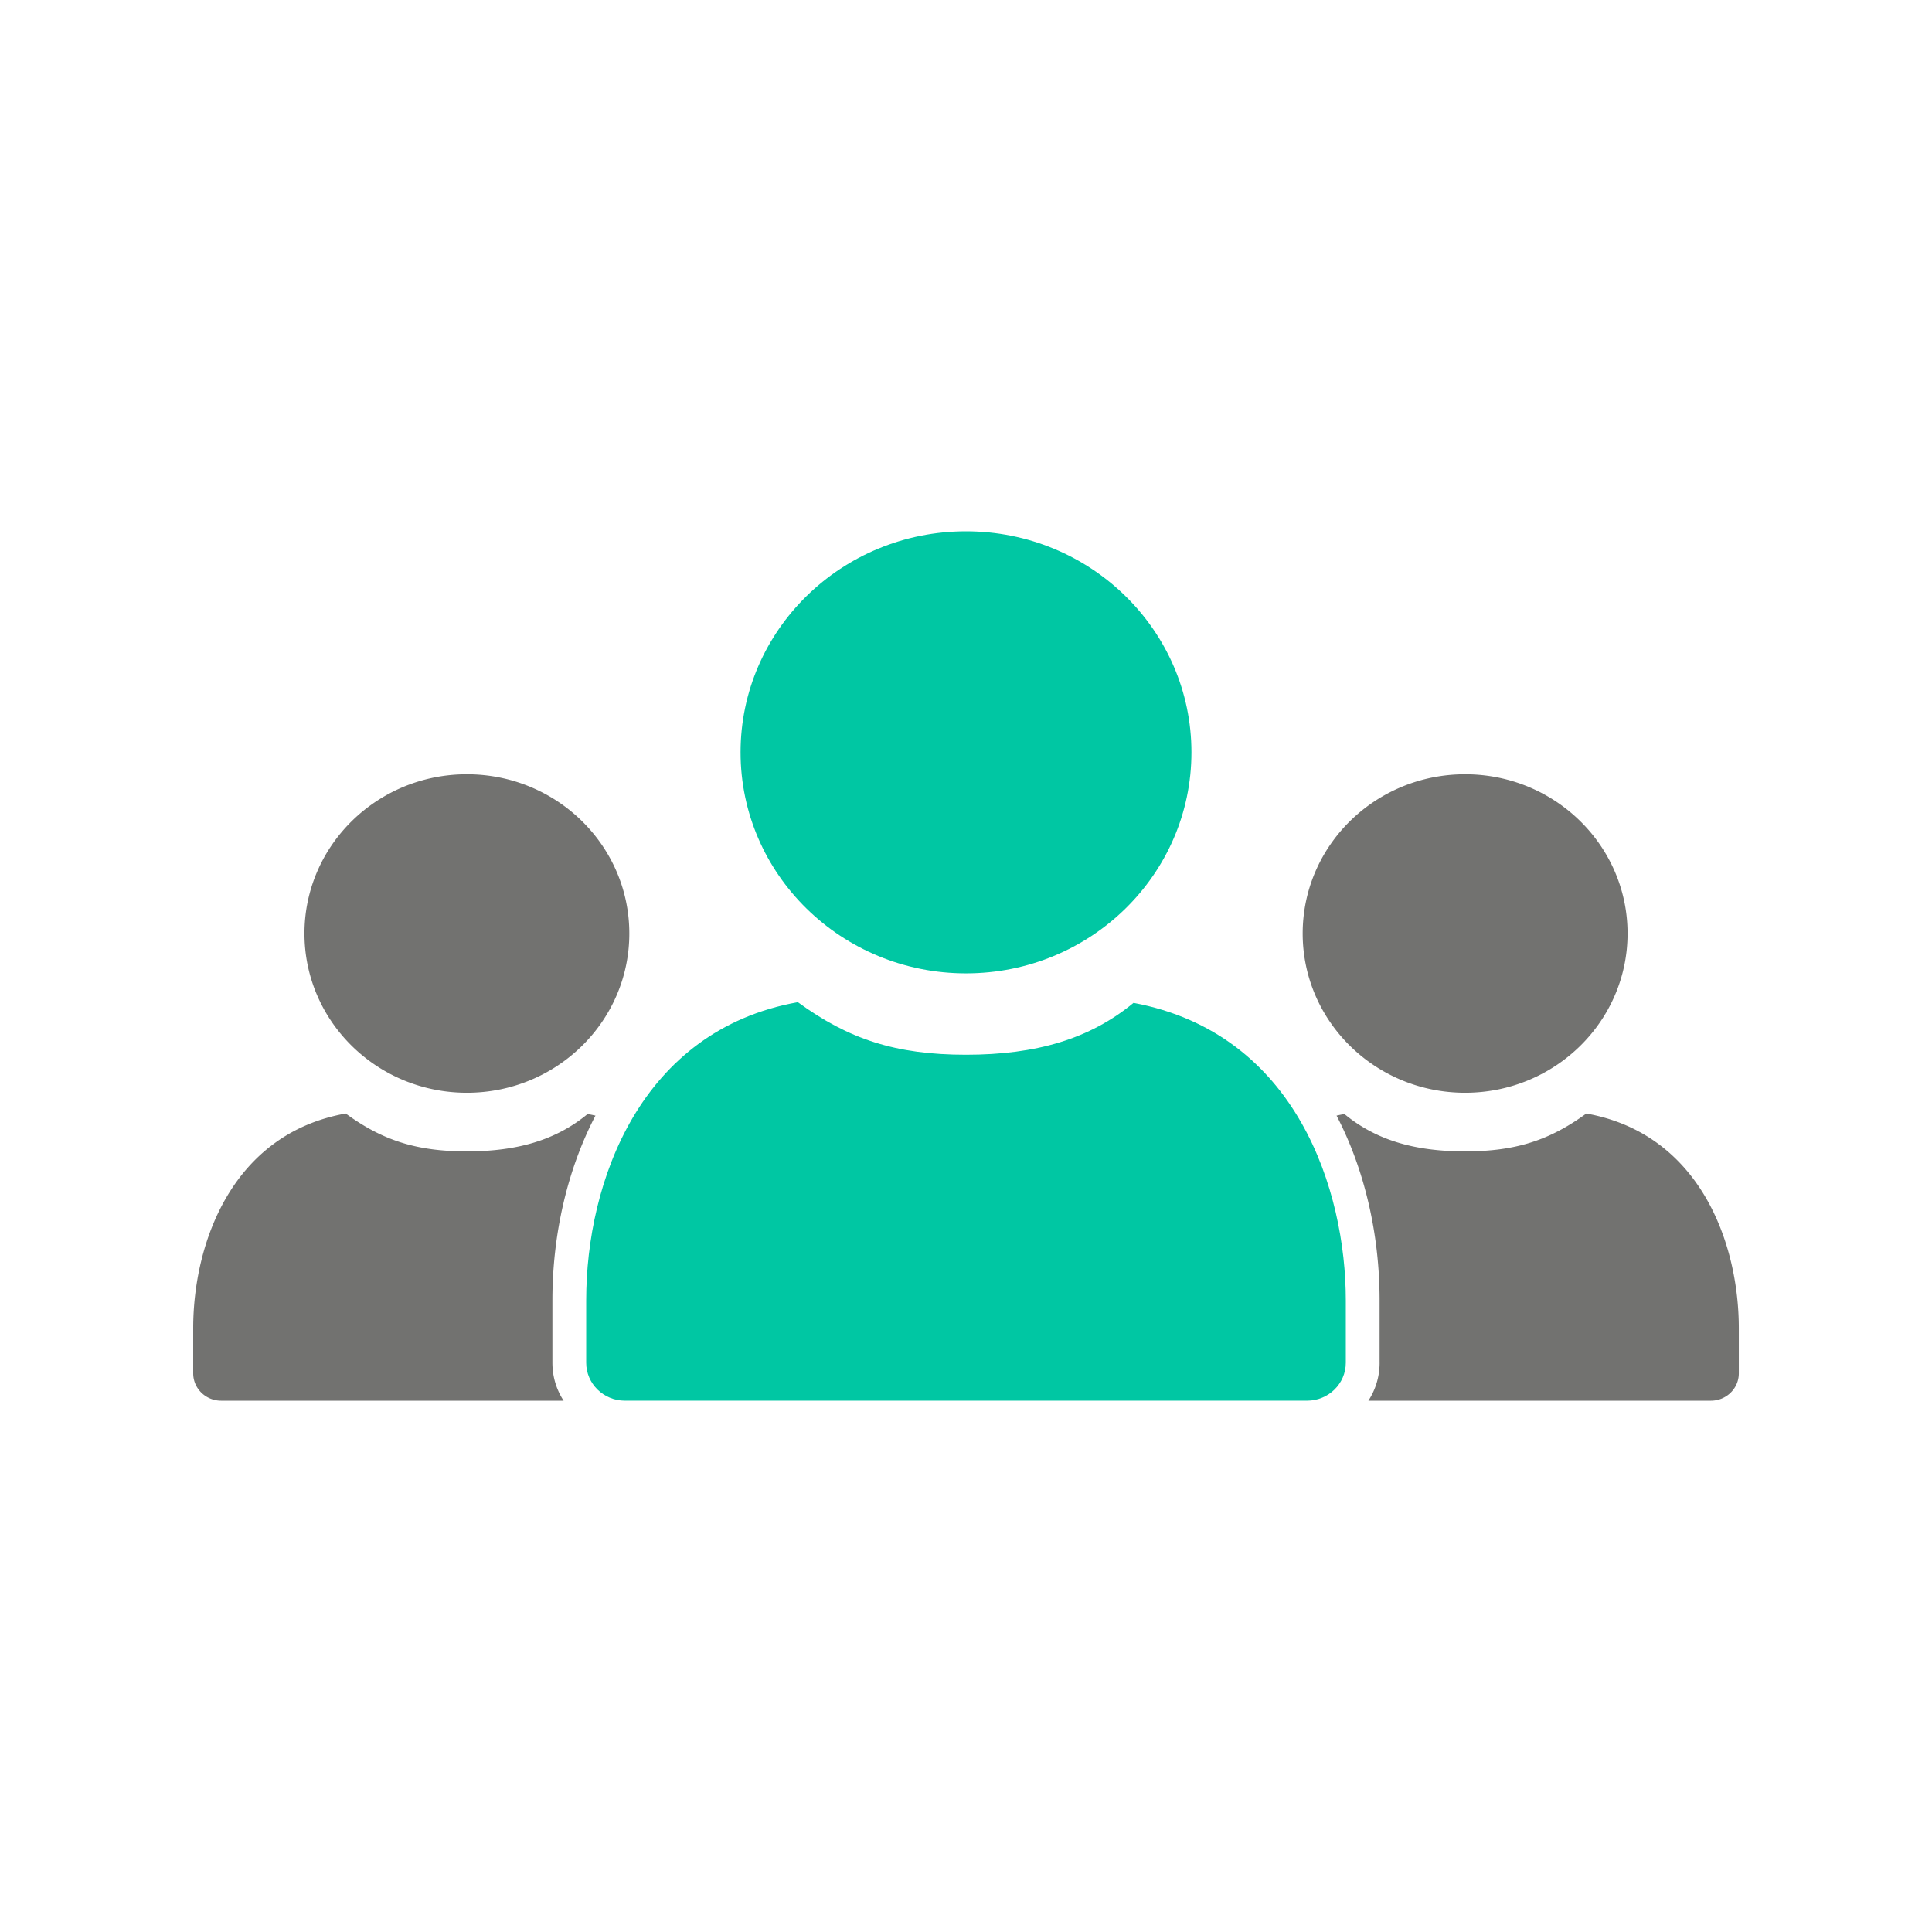
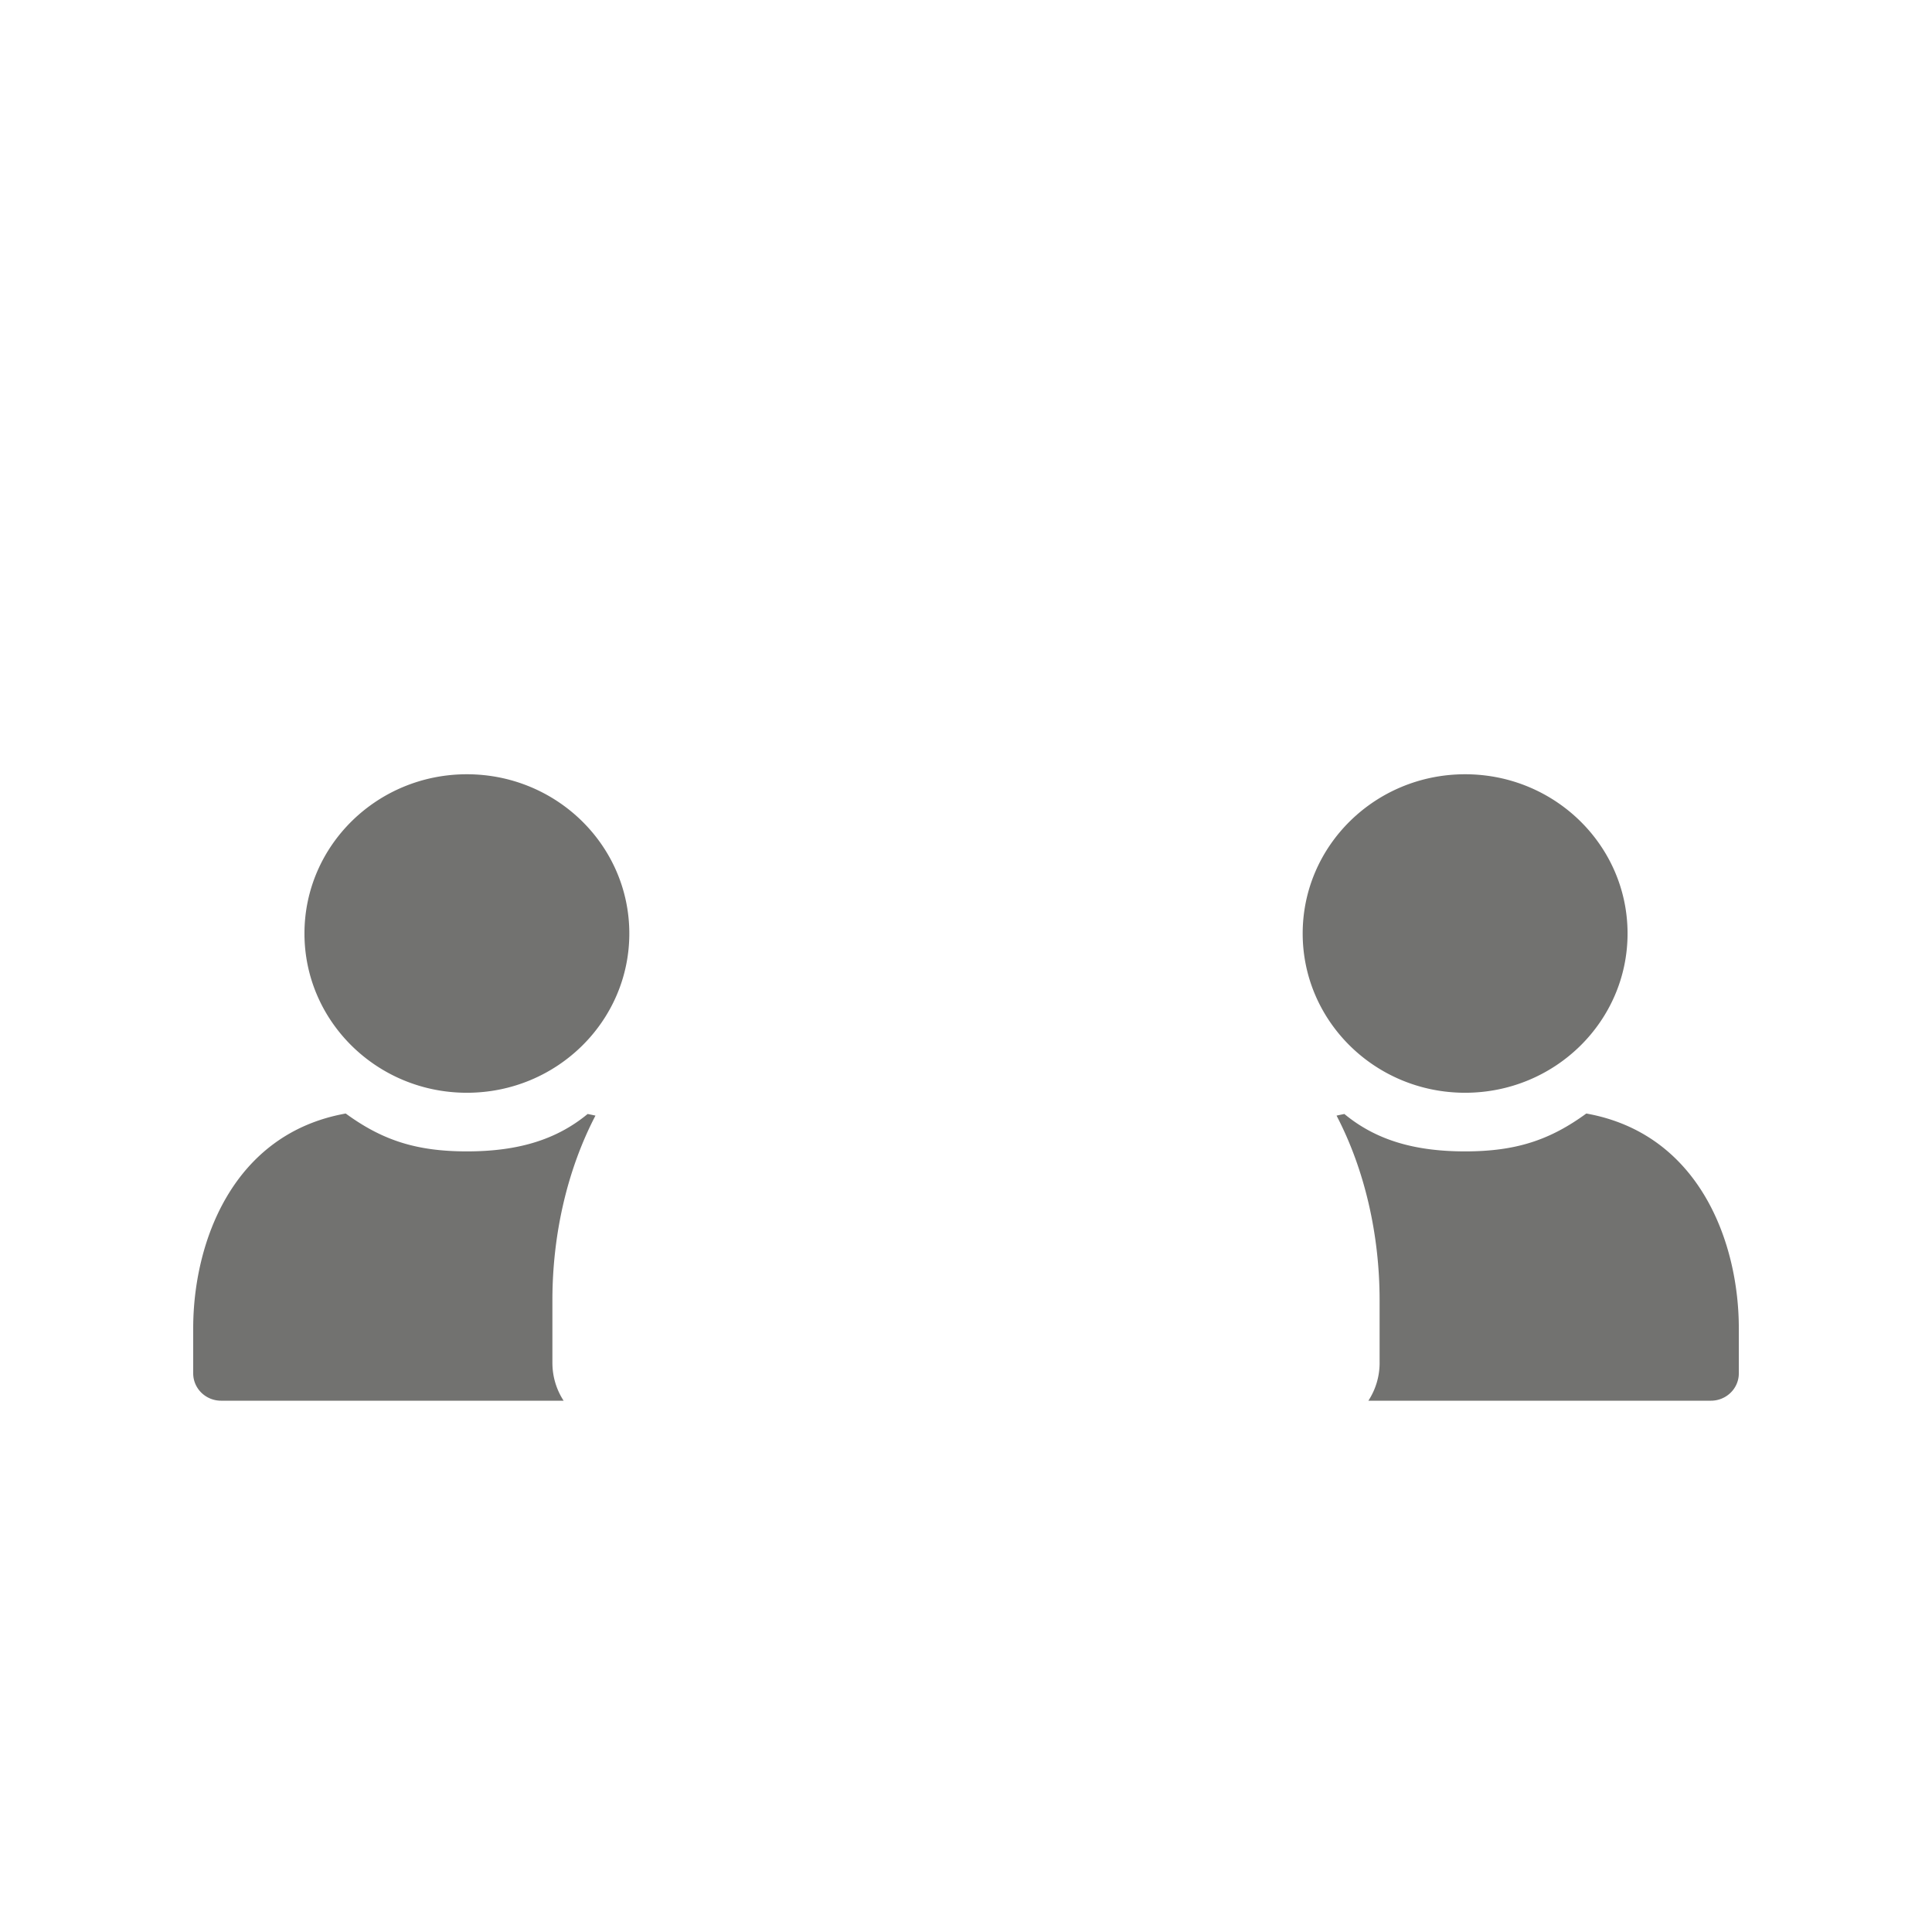
<svg xmlns="http://www.w3.org/2000/svg" width="90" height="90" fill="none">
-   <path d="M45 45.343c5.8 0 10.502-4.61 10.502-10.297C55.502 29.36 50.8 24.75 45 24.75c-5.8 0-10.502 4.61-10.502 10.296 0 5.687 4.702 10.297 10.502 10.297zM62.693 60.57v2.912c0 .976-.807 1.767-1.802 1.767H29.109c-.995 0-1.802-.791-1.802-1.767V60.57c0-5.505 2.514-12.57 9.86-13.885 2.36 1.724 4.56 2.449 7.833 2.449 3.272 0 5.77-.737 7.805-2.417 7.626 1.427 9.888 8.785 9.888 13.854v-.001z" fill="#00C7A3" />
  <path d="M21.75 50.905c4.178 0 7.566-3.322 7.566-7.419 0-4.097-3.388-7.418-7.567-7.418s-7.566 3.32-7.566 7.418c0 4.097 3.387 7.419 7.566 7.419zM25.733 63.483c0 .65.19 1.256.522 1.767H10.3c-.718 0-1.3-.57-1.3-1.274v-2.1c0-3.966 1.812-9.057 7.105-10.004 1.701 1.242 3.286 1.764 5.645 1.764 2.358 0 4.157-.53 5.624-1.742.124.023.245.049.365.076-1.298 2.487-2.006 5.507-2.006 8.599V63.483zM68.25 50.905c4.18 0 7.568-3.322 7.568-7.419 0-4.097-3.388-7.418-7.567-7.418-4.18 0-7.567 3.32-7.567 7.418 0 4.097 3.388 7.419 7.567 7.419zM64.268 63.483c0 .65-.191 1.256-.523 1.767h15.956c.718 0 1.3-.57 1.3-1.274v-2.1c0-3.966-1.813-9.057-7.105-10.004-1.702 1.242-3.287 1.764-5.645 1.764-2.363 0-4.158-.53-5.625-1.742a9.931 9.931 0 00-.364.076c1.297 2.487 2.005 5.507 2.005 8.599V63.483z" fill="#727270" />
</svg>